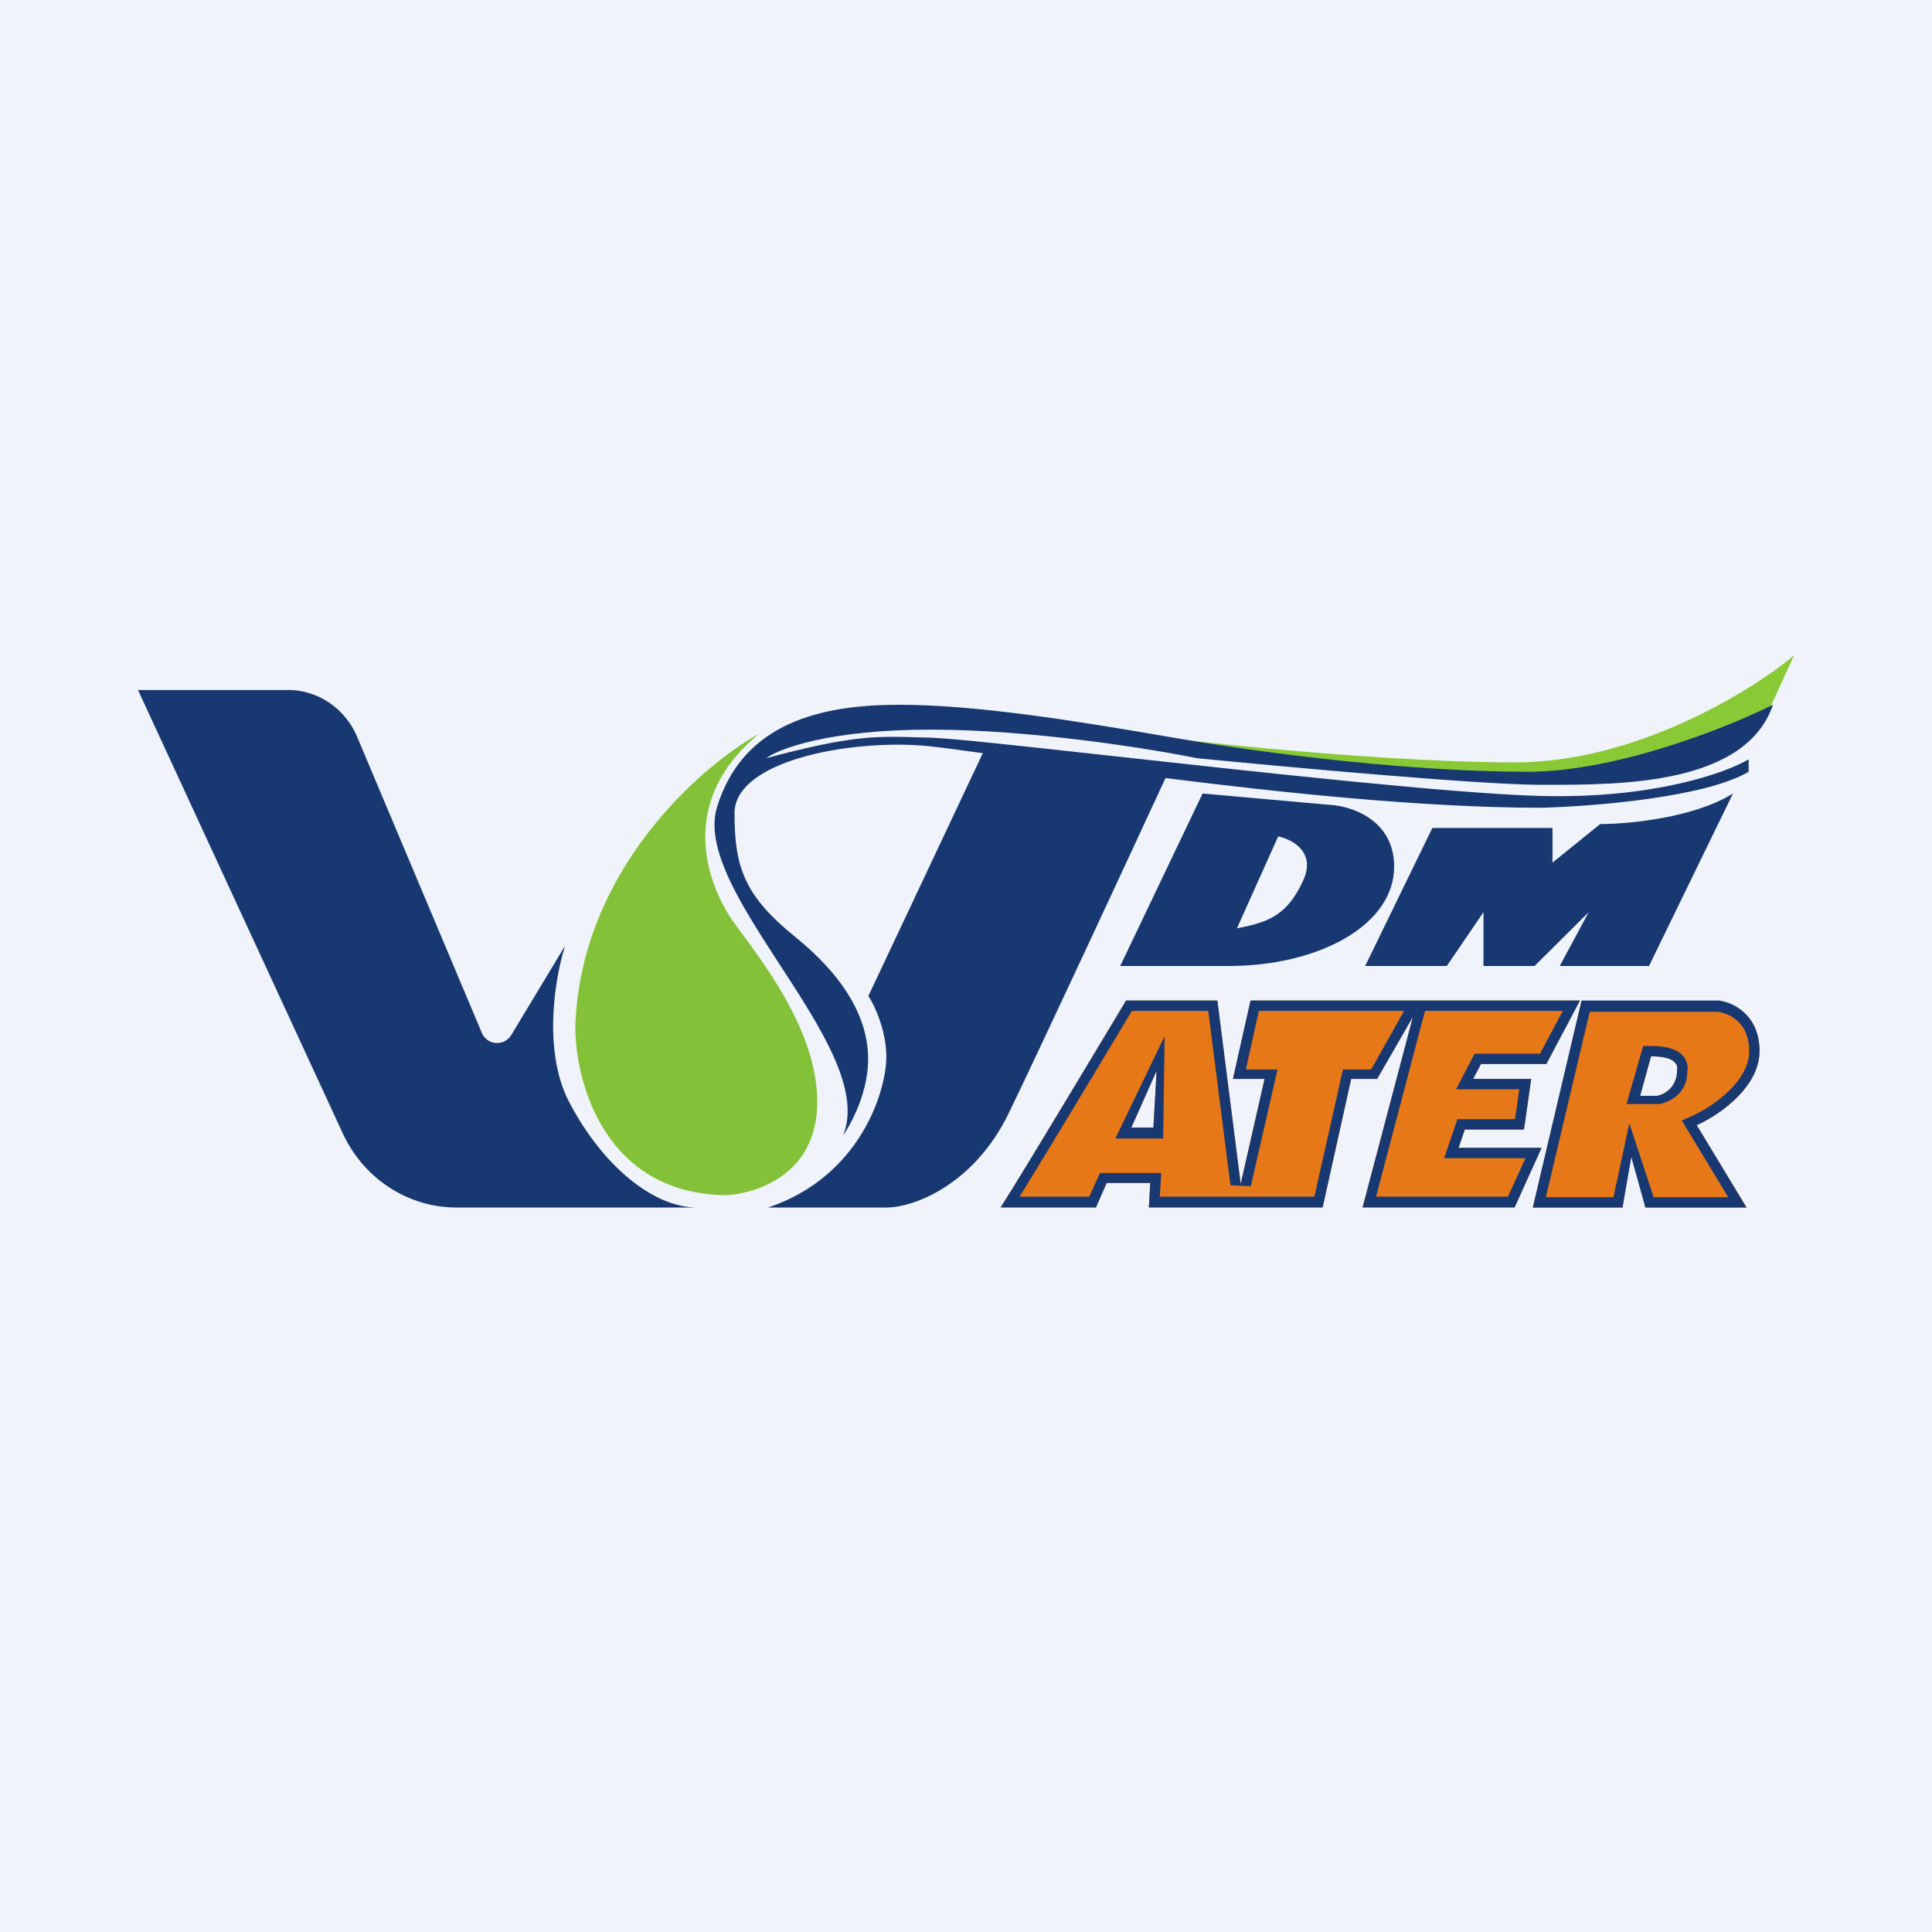
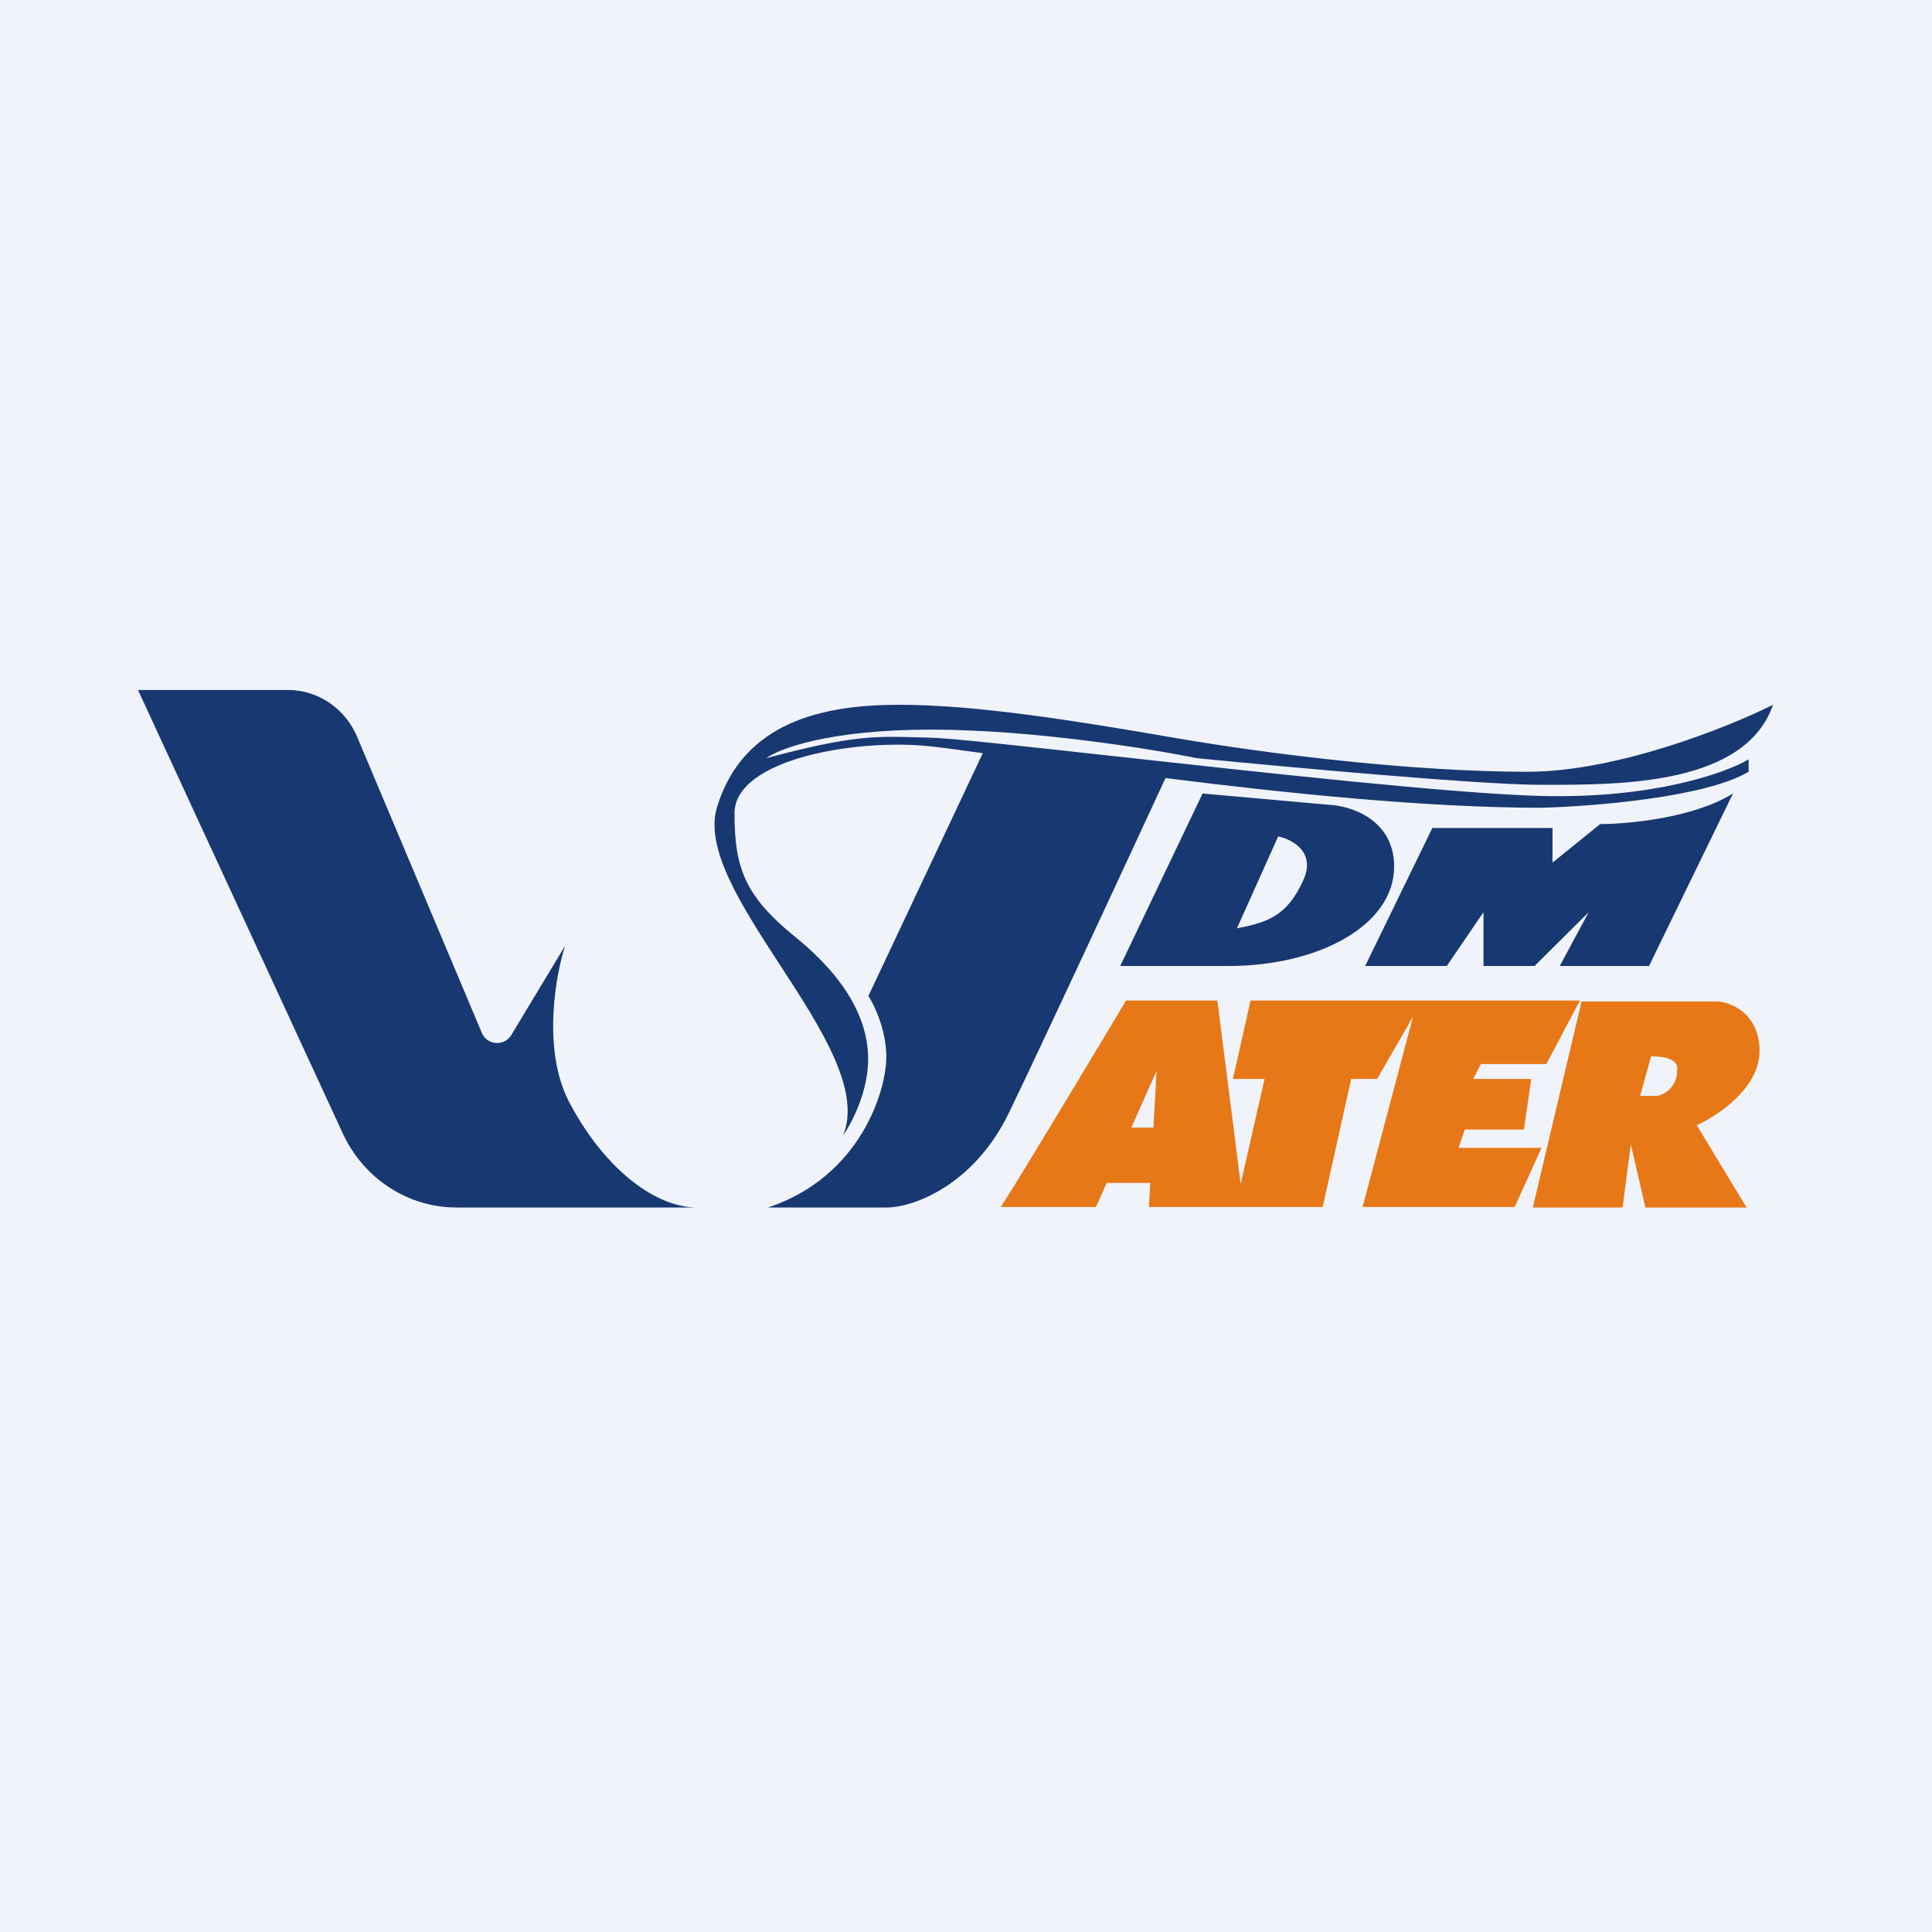
<svg xmlns="http://www.w3.org/2000/svg" width="56" height="56" fill="none">
  <path fill="#F0F3FA" d="M0 0h56v56H0z" />
  <path d="M8.345 20H4l5.933 12.846C10.54 34.162 11.823 35 13.23 35h6.975c-1.257 0-2.731-1.191-3.707-3.057-.78-1.493-.403-3.644-.117-4.532l-1.558 2.585a.48.48 0 0 1-.86-.066l-3.608-8.565C10.007 20.535 9.218 20 8.346 20Z" fill="#183871" />
-   <path d="M16.677 29.723c.16-4.483 3.62-7.508 5.33-8.46-2.495 2.057-1.43 4.52-.707 5.515.722.996 2.389 3.054 2.389 5.164 0 2.109-1.77 2.651-2.633 2.702-3.539-.035-4.394-3.296-4.38-4.921Z" fill="#83C238" />
-   <path d="M51.336 20.45 52 19c-1.239 1.033-4.588 3.098-8.074 3.098-3.485 0-8.412-.498-10.44-.747 11.36 2.514 16.634.447 17.85-.9Z" fill="#88C935" />
  <path fill-rule="evenodd" clip-rule="evenodd" d="M24.44 32.907c.054-.072.723-1.061.723-2.212 0-1.15-.651-2.355-2.117-3.542-1.466-1.187-1.756-2.014-1.756-3.578s3.512-2.176 5.684-1.942c.342.037.86.107 1.513.198l-3.316 7.037c.173.266.52.991.52 1.766 0 .97-.737 3.462-3.425 4.366h3.425c.76.007 2.533-.631 3.556-2.75.981-2.033 3.343-7.12 4.536-9.698 3.462.437 7.557.861 10.874.861 1.485-.036 4.768-.295 6.028-1.043v-.36c-.652.39-2.77 1.148-6.028 1.061-2.512-.066-8.074-.68-12.325-1.149-2.641-.291-4.776-.527-5.358-.54l-.372-.01c-1.258-.036-1.923-.055-4.389.603.368-.276 1.835-.827 4.76-.827s6.36.551 7.711.827c2.6.257 8.236.773 9.973.773h.142c2.19.001 5.794.003 6.592-2.32-1.292.648-4.522 1.942-7.114 1.942-3.24 0-7.349-.485-10.263-.989-2.914-.503-5.737-.953-7.946-.953-2.208 0-4.524.486-5.285 2.967-.368 1.203.723 2.88 1.826 4.576 1.174 1.803 2.362 3.63 1.83 4.936ZM32.47 28l2.388-5 3.672.328c.627.029 1.88.428 1.88 1.79 0 1.703-2.19 2.882-4.8 2.882h-3.14Zm3.383-1.092 1.195-2.663c.398.08 1.101.445.73 1.266-.465 1.026-1.018 1.223-1.925 1.397ZM39.57 28l1.947-4H45v1.004l1.382-1.118c.81 0 2.716-.177 3.849-.886l-2.434 5H45.21l.84-1.561L44.48 28H43v-1.561L41.936 28h-2.367Z" fill="#183871" />
  <path fill-rule="evenodd" clip-rule="evenodd" d="M32.64 29s-3.55 5.93-3.64 5.986h2.767l.31-.698h1.264l-.04.698h5.037l.827-3.712h.752l1.038-1.8-1.459 5.512h4.406l.782-1.716h-2.406l.18-.53h1.715l.21-1.466H42.7l.226-.432h1.895L45.797 29h-9.549l-.511 2.274h.917l-.692 3.042L35.286 29h-2.647Zm.792 3.684h-.64l.734-1.647-.094 1.647Zm12.41-3.656L44.43 35h2.601l.24-1.828.422 1.828h2.932l-1.444-2.386c.607-.27 1.82-1.077 1.82-2.149s-.802-1.404-1.203-1.437h-3.955Zm2.196 2.735h-.497l.316-1.144c.752 0 .787.279.752.418a.722.722 0 0 1-.571.726Z" fill="#E77817" />
-   <path fill-rule="evenodd" clip-rule="evenodd" d="M32.64 29s-2.678 4.473-3.44 5.686c-.116.184-.188.307-.2.314h2.767l.31-.712h1.264L33.3 35h5.037l.827-3.726h.752l1.038-1.8L39.496 35h4.406l.782-1.73h-2.406l.18-.53h1.715l.21-1.466H42.7l.226-.432h1.895L45.797 29h-9.549l-.511 2.274h.917l-.692 3.042L35.286 29h-2.647Zm2.382.3h-2.213l-.065.11-.404.672c-.334.557-.78 1.3-1.23 2.045a382.323 382.323 0 0 1-1.557 2.559h2.02l.31-.686h1.775l-.04.686h4.48L38.925 31h.819l.955-1.7h.606l-1.419 5.386h3.823l.509-1.116h-2.359l.385-1.13h1.669l.124-.866h-1.832l.538-1.032h1.896l.66-1.242h-8.81l-.377 1.7h.918l-.775 3.383-.59-.029-.643-5.054Zm14.427 3.179c.638-.353 1.551-1.084 1.551-2.014 0-1.072-.802-1.432-1.203-1.465h-3.955l-1.413 6h2.601l.255-1.457.407 1.457h2.932l-1.444-2.386c.08-.036.172-.081.27-.135Zm.643 2.221-1.344-2.222.31-.138a3.85 3.85 0 0 0 1.05-.715c.353-.343.592-.74.592-1.16 0-.451-.165-.72-.35-.883-.19-.168-.42-.24-.566-.254h-3.705L44.808 34.7h1.959l.46-2.141.704 2.141h2.16ZM32.33 33l1.427-2.965L33.716 33H32.33Zm14.816-1 .482-1.681h.228c.397 0 .688.07.87.232.19.168.206.378.182.519-.017.665-.548.88-.814.932L48.067 32h-.92Zm1.462-.963c.035-.14 0-.418-.752-.418l-.316 1.144h.497a.722.722 0 0 0 .571-.726Zm-15.177 1.647h-.64l.734-1.647-.094 1.647Z" fill="#183871" />
</svg>